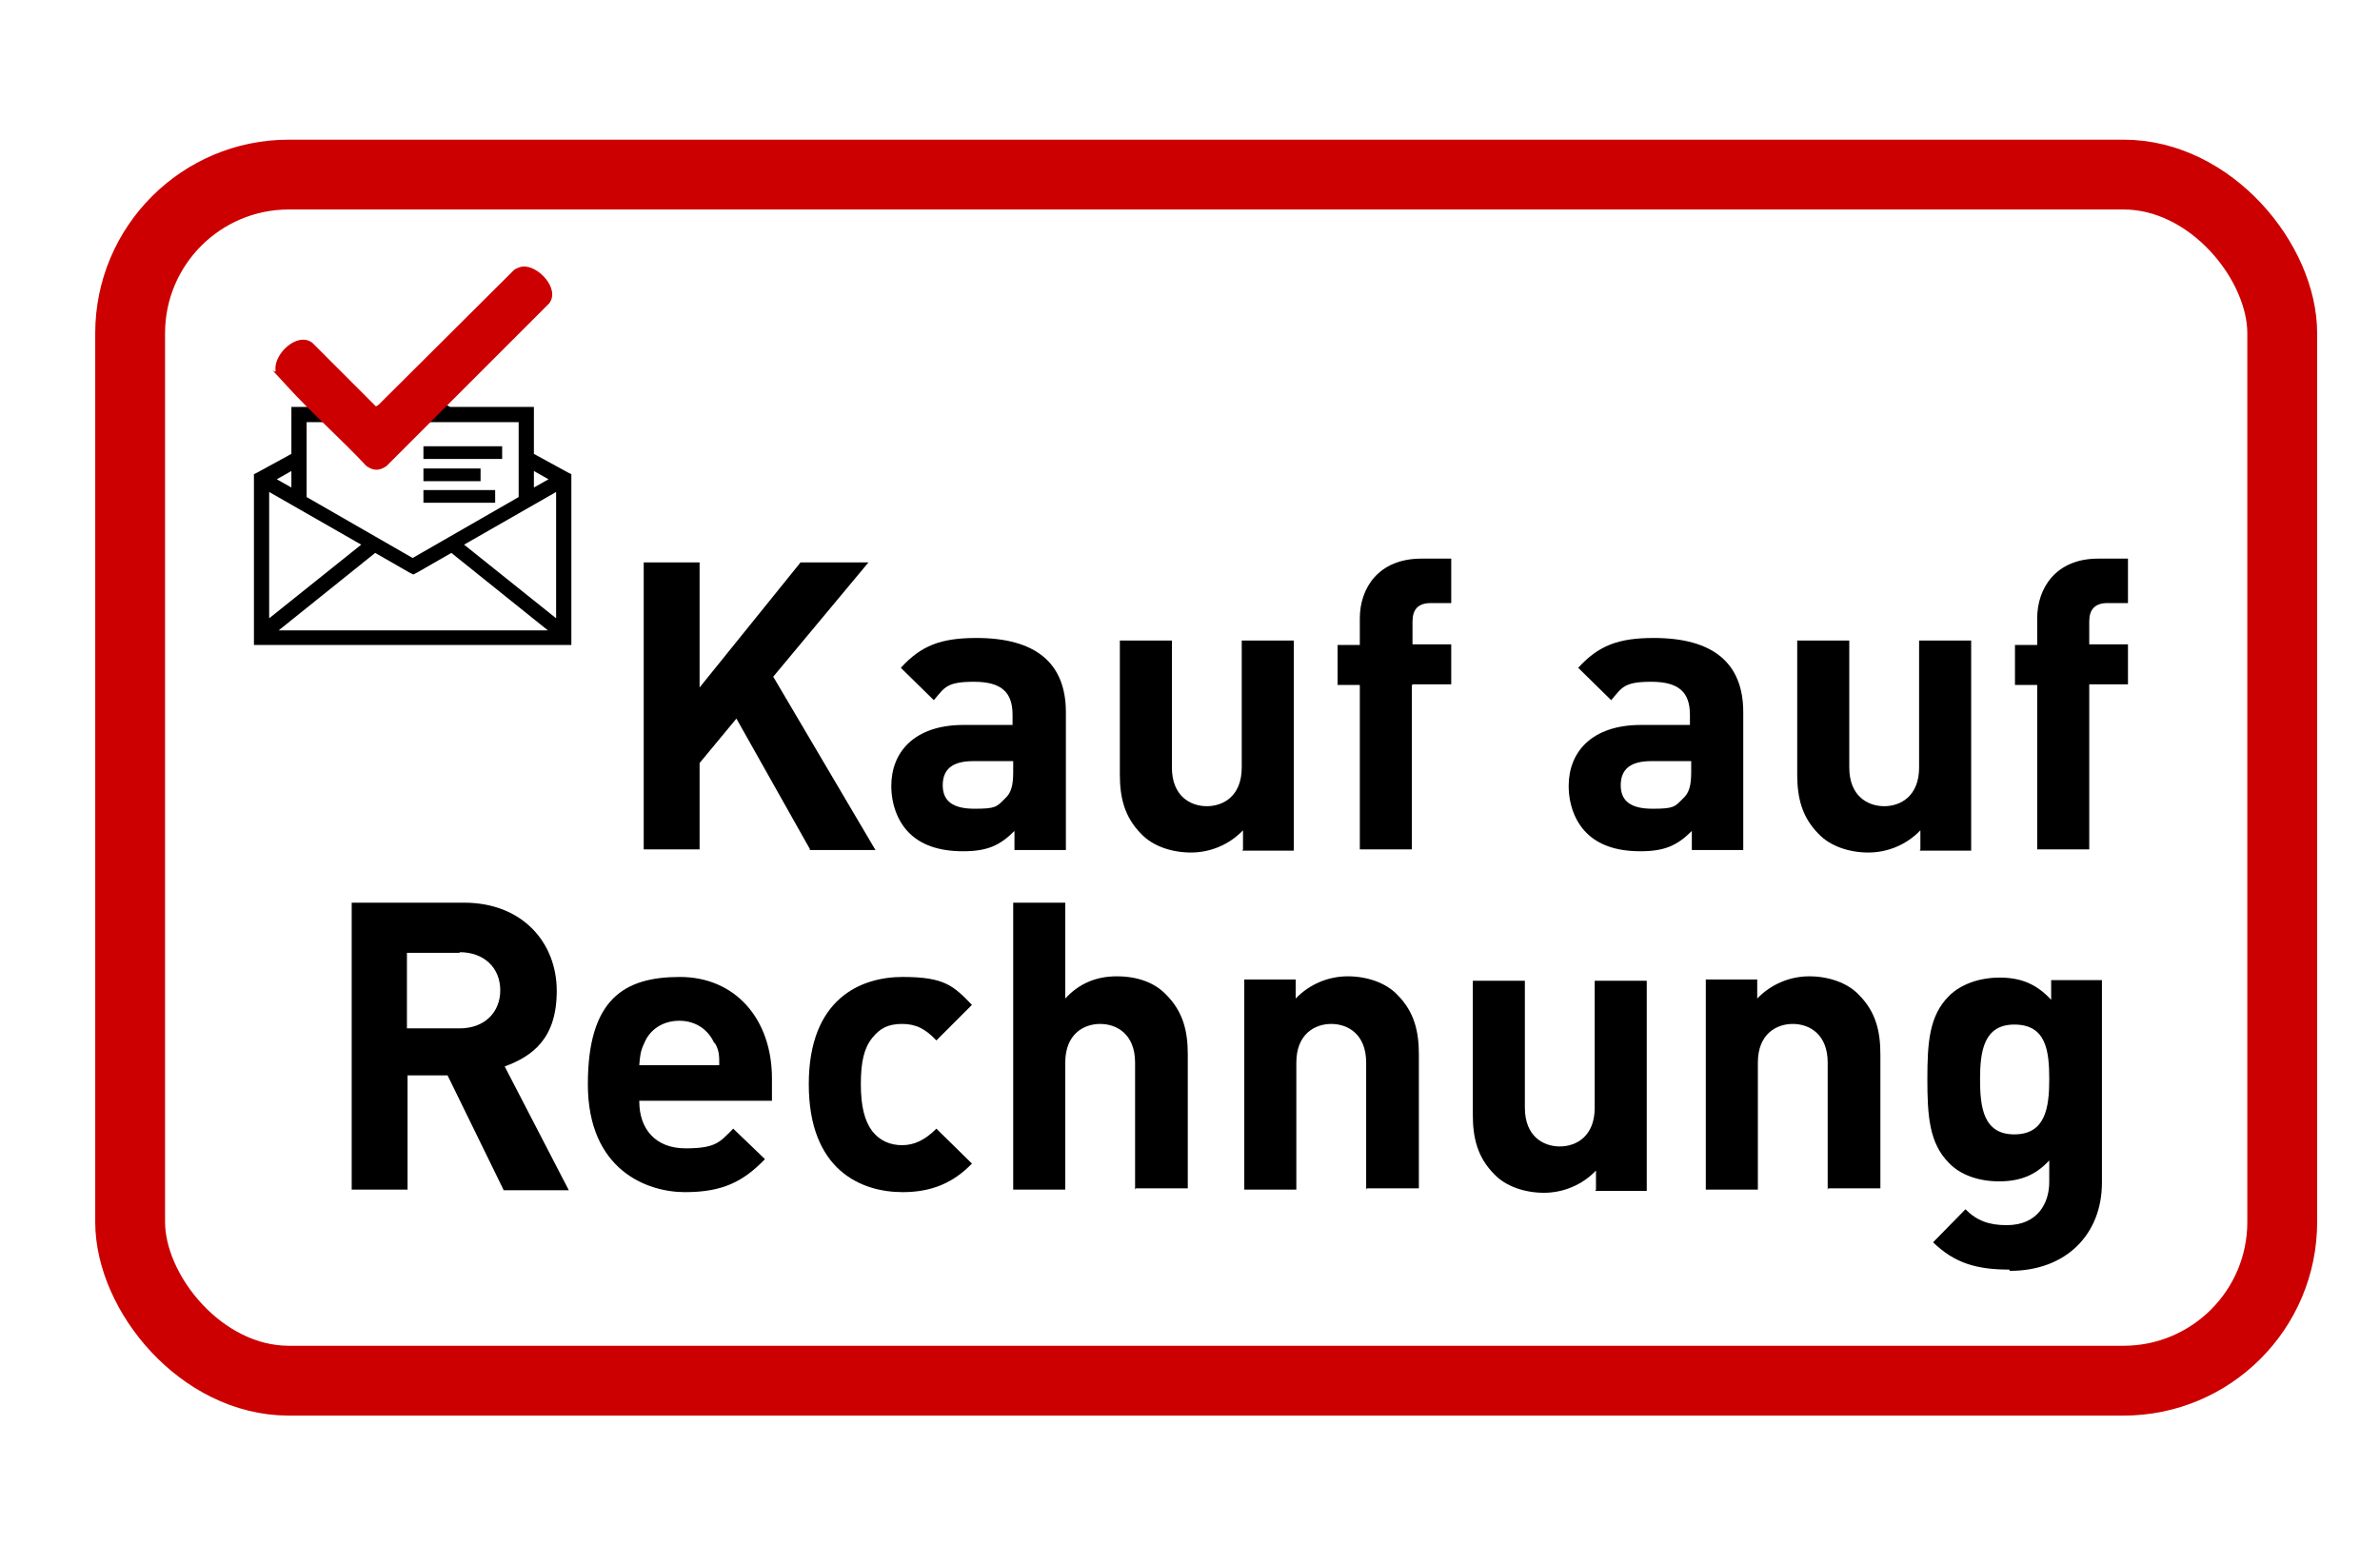
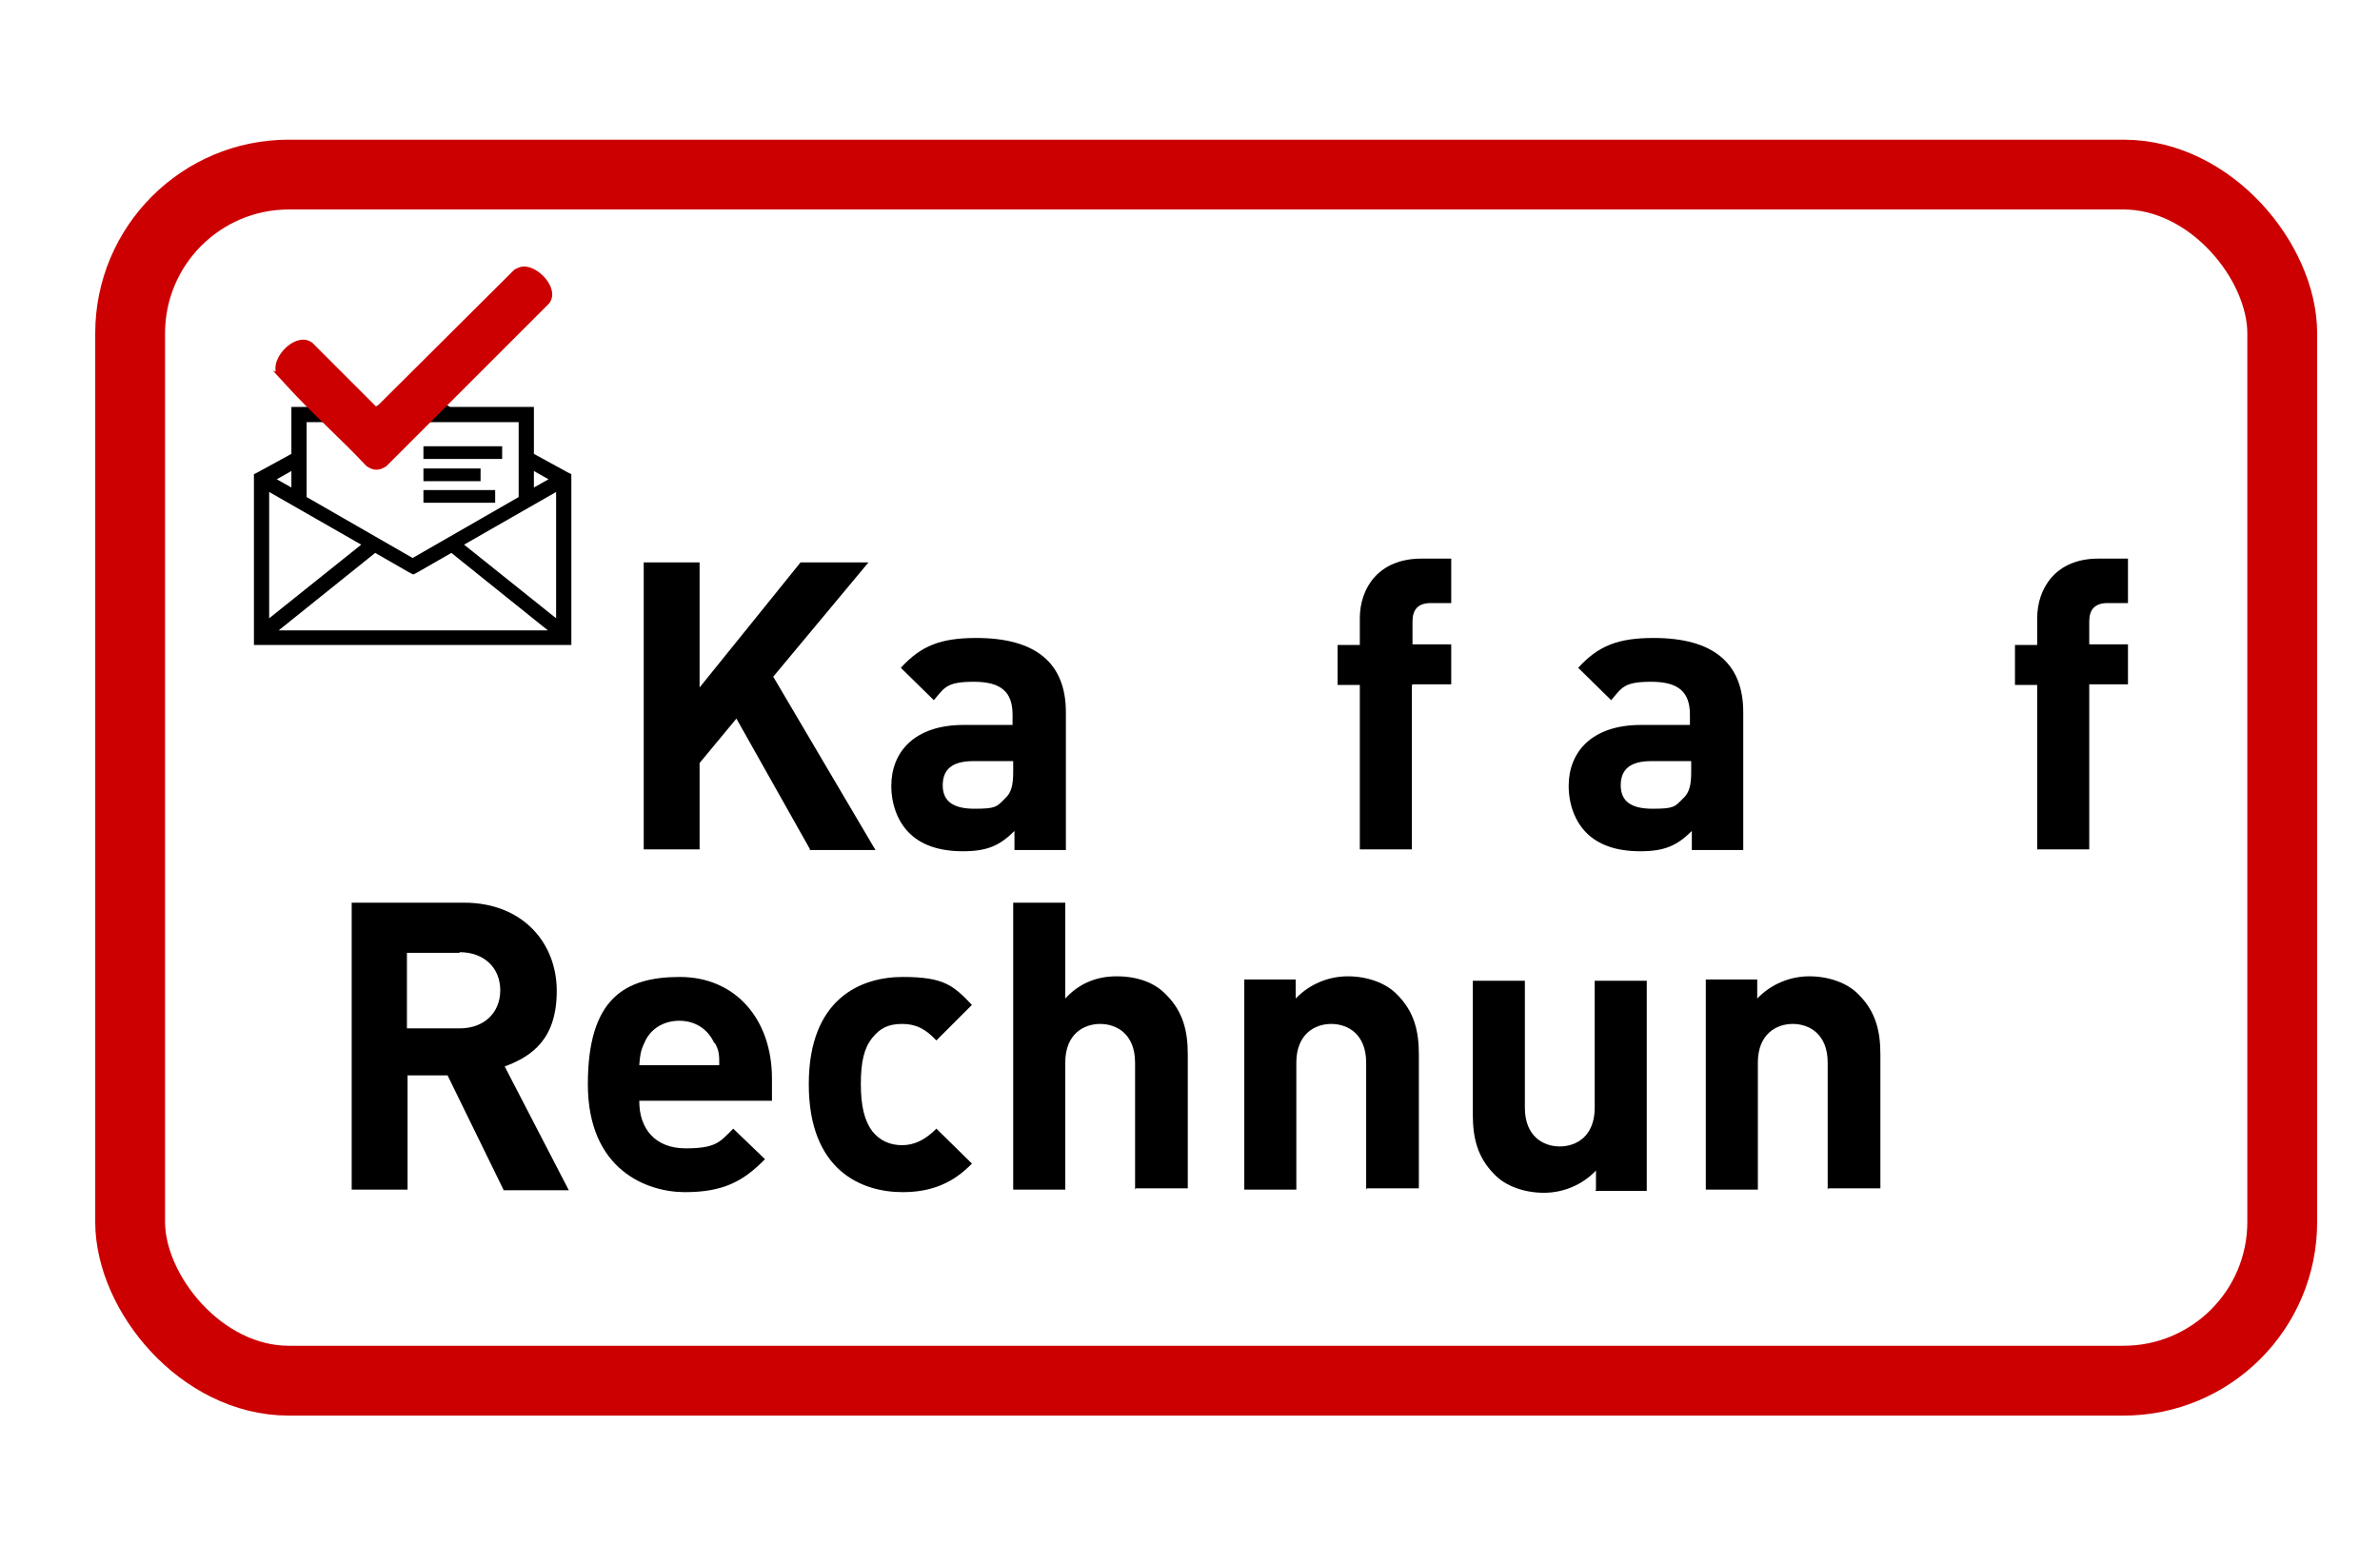
<svg xmlns="http://www.w3.org/2000/svg" id="a" viewBox="0 0 374.9 243.4">
  <rect x="20.5" y="27.5" width="339" height="190" rx="25" ry="25" style="fill:none; stroke:#c00; stroke-miterlimit:10; stroke-width:11px;" />
  <g style="isolation:isolate;">
    <path d="M127.6,133.8l-11.6-20.6-5.8,7v13.6h-8.8v-45.2h8.8v19.7l15.9-19.7h10.7l-15,18,16.1,27.3h-10.4Z" />
    <path d="M159.8,133.8v-2.9c-2.3,2.3-4.3,3.2-8.1,3.2s-6.6-1-8.5-2.9c-1.8-1.8-2.8-4.5-2.8-7.4,0-5.3,3.6-9.6,11.4-9.6h7.7v-1.6c0-3.6-1.8-5.2-6.1-5.2s-4.6.9-6.3,2.9l-5.2-5.1c3.2-3.5,6.3-4.7,11.9-4.7,9.3,0,14.1,3.9,14.1,11.7v21.7h-8.1ZM159.6,119.9h-6.3c-3.3,0-4.8,1.3-4.8,3.8s1.6,3.7,5,3.7,3.5-.3,4.8-1.6c1-.9,1.3-2.1,1.3-4.2v-1.8Z" />
-     <path d="M195.8,133.8v-3c-2.2,2.3-5.2,3.5-8.2,3.5s-6-1-7.8-2.9c-2.7-2.7-3.4-5.8-3.4-9.4v-21.1h8.2v20c0,4.5,2.9,6.1,5.5,6.1s5.5-1.6,5.5-6.1v-20h8.2v33.1h-8.1Z" />
    <path d="M222.4,108v25.8h-8.2v-25.9h-3.5v-6.3h3.5v-4.2c0-4.7,2.9-9.4,9.7-9.4h4.7v7h-3.2c-2,0-2.9,1-2.9,2.9v3.6h6.1v6.3h-6.1Z" />
    <path d="M266.5,133.8v-2.9c-2.3,2.3-4.3,3.2-8.1,3.2s-6.6-1-8.5-2.9c-1.8-1.8-2.8-4.5-2.8-7.4,0-5.3,3.6-9.6,11.4-9.6h7.7v-1.6c0-3.6-1.8-5.2-6.1-5.2s-4.6.9-6.3,2.9l-5.2-5.1c3.2-3.5,6.3-4.7,11.9-4.7,9.3,0,14.1,3.9,14.1,11.7v21.7h-8.1ZM266.4,119.9h-6.3c-3.3,0-4.8,1.3-4.8,3.8s1.6,3.7,5,3.7,3.5-.3,4.8-1.6c1-.9,1.3-2.1,1.3-4.2v-1.8Z" />
-     <path d="M302.5,133.8v-3c-2.2,2.3-5.2,3.5-8.2,3.5s-6-1-7.8-2.9c-2.7-2.7-3.4-5.8-3.4-9.4v-21.1h8.2v20c0,4.5,2.9,6.1,5.5,6.1s5.5-1.6,5.5-6.1v-20h8.2v33.1h-8.1Z" />
    <path d="M329.1,108v25.8h-8.2v-25.9h-3.5v-6.3h3.5v-4.2c0-4.7,2.9-9.4,9.6-9.4h4.7v7h-3.2c-2,0-2.9,1-2.9,2.9v3.6h6.1v6.3h-6.1Z" />
  </g>
  <path d="M79.3,187.4l-8.8-18h-6.3v18h-8.8v-45.2h17.7c9.2,0,14.6,6.3,14.6,13.9s-3.9,10.3-8.2,11.9l10.1,19.5h-10.3ZM72.4,150.1h-8.3v11.9h8.3c3.9,0,6.4-2.5,6.4-6s-2.5-6-6.4-6Z" />
  <path d="M100.7,173.5c0,4.3,2.5,7.4,7.3,7.4s5.4-1,7.5-3.1l5,4.8c-3.4,3.5-6.6,5.2-12.6,5.2s-15.3-3.5-15.3-17,5.8-16.9,14.5-16.9,14.5,6.6,14.5,16v3.5h-20.9ZM112.5,164.3c-.9-2-2.8-3.5-5.5-3.5s-4.7,1.5-5.5,3.5c-.6,1.2-.7,2.1-.8,3.5h12.6c0-1.5,0-2.3-.7-3.5Z" />
  <path d="M142.2,187.8c-6.6,0-14.8-3.5-14.8-17s8.2-16.9,14.8-16.9,8,1.4,10.9,4.4l-5.6,5.6c-1.7-1.8-3.2-2.6-5.4-2.6s-3.5.7-4.7,2.2c-1.3,1.6-1.8,3.8-1.8,7.3s.6,5.8,1.8,7.4c1.2,1.5,2.8,2.2,4.7,2.2s3.6-.8,5.4-2.6l5.6,5.5c-2.9,3-6.3,4.5-10.9,4.5Z" />
  <path d="M178.8,187.4v-20c0-4.5-2.9-6.1-5.5-6.1s-5.5,1.6-5.5,6.1v20h-8.2v-45.2h8.2v15.1c2.1-2.3,4.8-3.5,8.1-3.5s6,1,7.8,2.9c2.7,2.7,3.4,5.8,3.4,9.4v21.1h-8.2Z" />
  <path d="M215.2,187.4v-20c0-4.5-2.9-6.1-5.5-6.1s-5.5,1.6-5.5,6.1v20h-8.2v-33.1h8.1v3c2.2-2.3,5.2-3.5,8.2-3.5s6,1,7.8,2.9c2.7,2.7,3.4,5.8,3.4,9.4v21.1h-8.2Z" />
  <path d="M251.4,187.4v-3c-2.2,2.3-5.2,3.5-8.2,3.5s-6-1-7.8-2.9c-2.7-2.7-3.4-5.8-3.4-9.4v-21.1h8.2v20c0,4.5,2.9,6.1,5.5,6.1s5.5-1.6,5.5-6.1v-20h8.2v33.1h-8.1Z" />
  <path d="M287.9,187.4v-20c0-4.5-2.9-6.1-5.5-6.1s-5.5,1.6-5.5,6.1v20h-8.2v-33.1h8.1v3c2.2-2.3,5.2-3.5,8.2-3.5s6,1,7.8,2.9c2.7,2.7,3.4,5.8,3.4,9.4v21.1h-8.2Z" />
-   <path d="M316.5,200c-5.1,0-8.6-1-12-4.3l5.1-5.2c1.8,1.8,3.7,2.5,6.5,2.5,4.9,0,6.7-3.5,6.7-6.8v-3.4c-2.2,2.4-4.7,3.3-7.9,3.3s-6.1-1-7.9-2.9c-3.1-3.1-3.4-7.4-3.4-13.2s.3-10,3.4-13.1c1.8-1.8,4.7-2.9,8-2.9s5.8,1,8.1,3.5v-3.1h8v31.9c0,8.1-5.6,13.9-14.5,13.9ZM317.3,161.4c-4.8,0-5.4,4.2-5.4,8.6s.5,8.7,5.4,8.7,5.5-4.2,5.5-8.7-.5-8.6-5.5-8.6Z" />
  <path d="M65,61l-.6.3-5.3,2.8h-13.2v7.4l-5.3,2.9-.6.3v26.9h50v-26.9l-.6-.3-5.3-2.9v-7.4h-13.2l-5.3-2.8-.6-.3ZM48.3,66.5h33.4v11.8l-16.7,9.6-16.7-9.6v-11.8ZM45.9,74.2v2.6l-2.3-1.3,2.3-1.3ZM84.1,74.2l2.3,1.3-2.3,1.3v-2.6ZM42.4,77.5l14.5,8.3-14.5,11.6v-19.9ZM87.6,77.5v19.9l-14.5-11.6,14.5-8.3ZM59.1,87.1l5.4,3.1.6.3.6-.3,5.4-3.1,15.2,12.2h-42.4l15.2-12.2Z" />
  <rect x="66.7" y="70.3" width="12.4" height="2" />
  <rect x="66.7" y="73.8" width="9" height="2" />
  <rect x="66.7" y="77.2" width="11.3" height="2" />
  <g id="b">
    <path d="M82.3,42c2.4-.3,6,3.5,4.2,5.8l-25.6,25.6c-1.1.8-2.1.8-3.2,0-4-4.3-8.6-8.3-12.5-12.6s-1.6-1.5-1.8-2.5c-.3-2.5,3.4-6.1,5.8-4.3l10.1,10.1,21.7-21.6c.3-.2,1-.5,1.3-.5Z" style="fill:#c00;" />
  </g>
</svg>